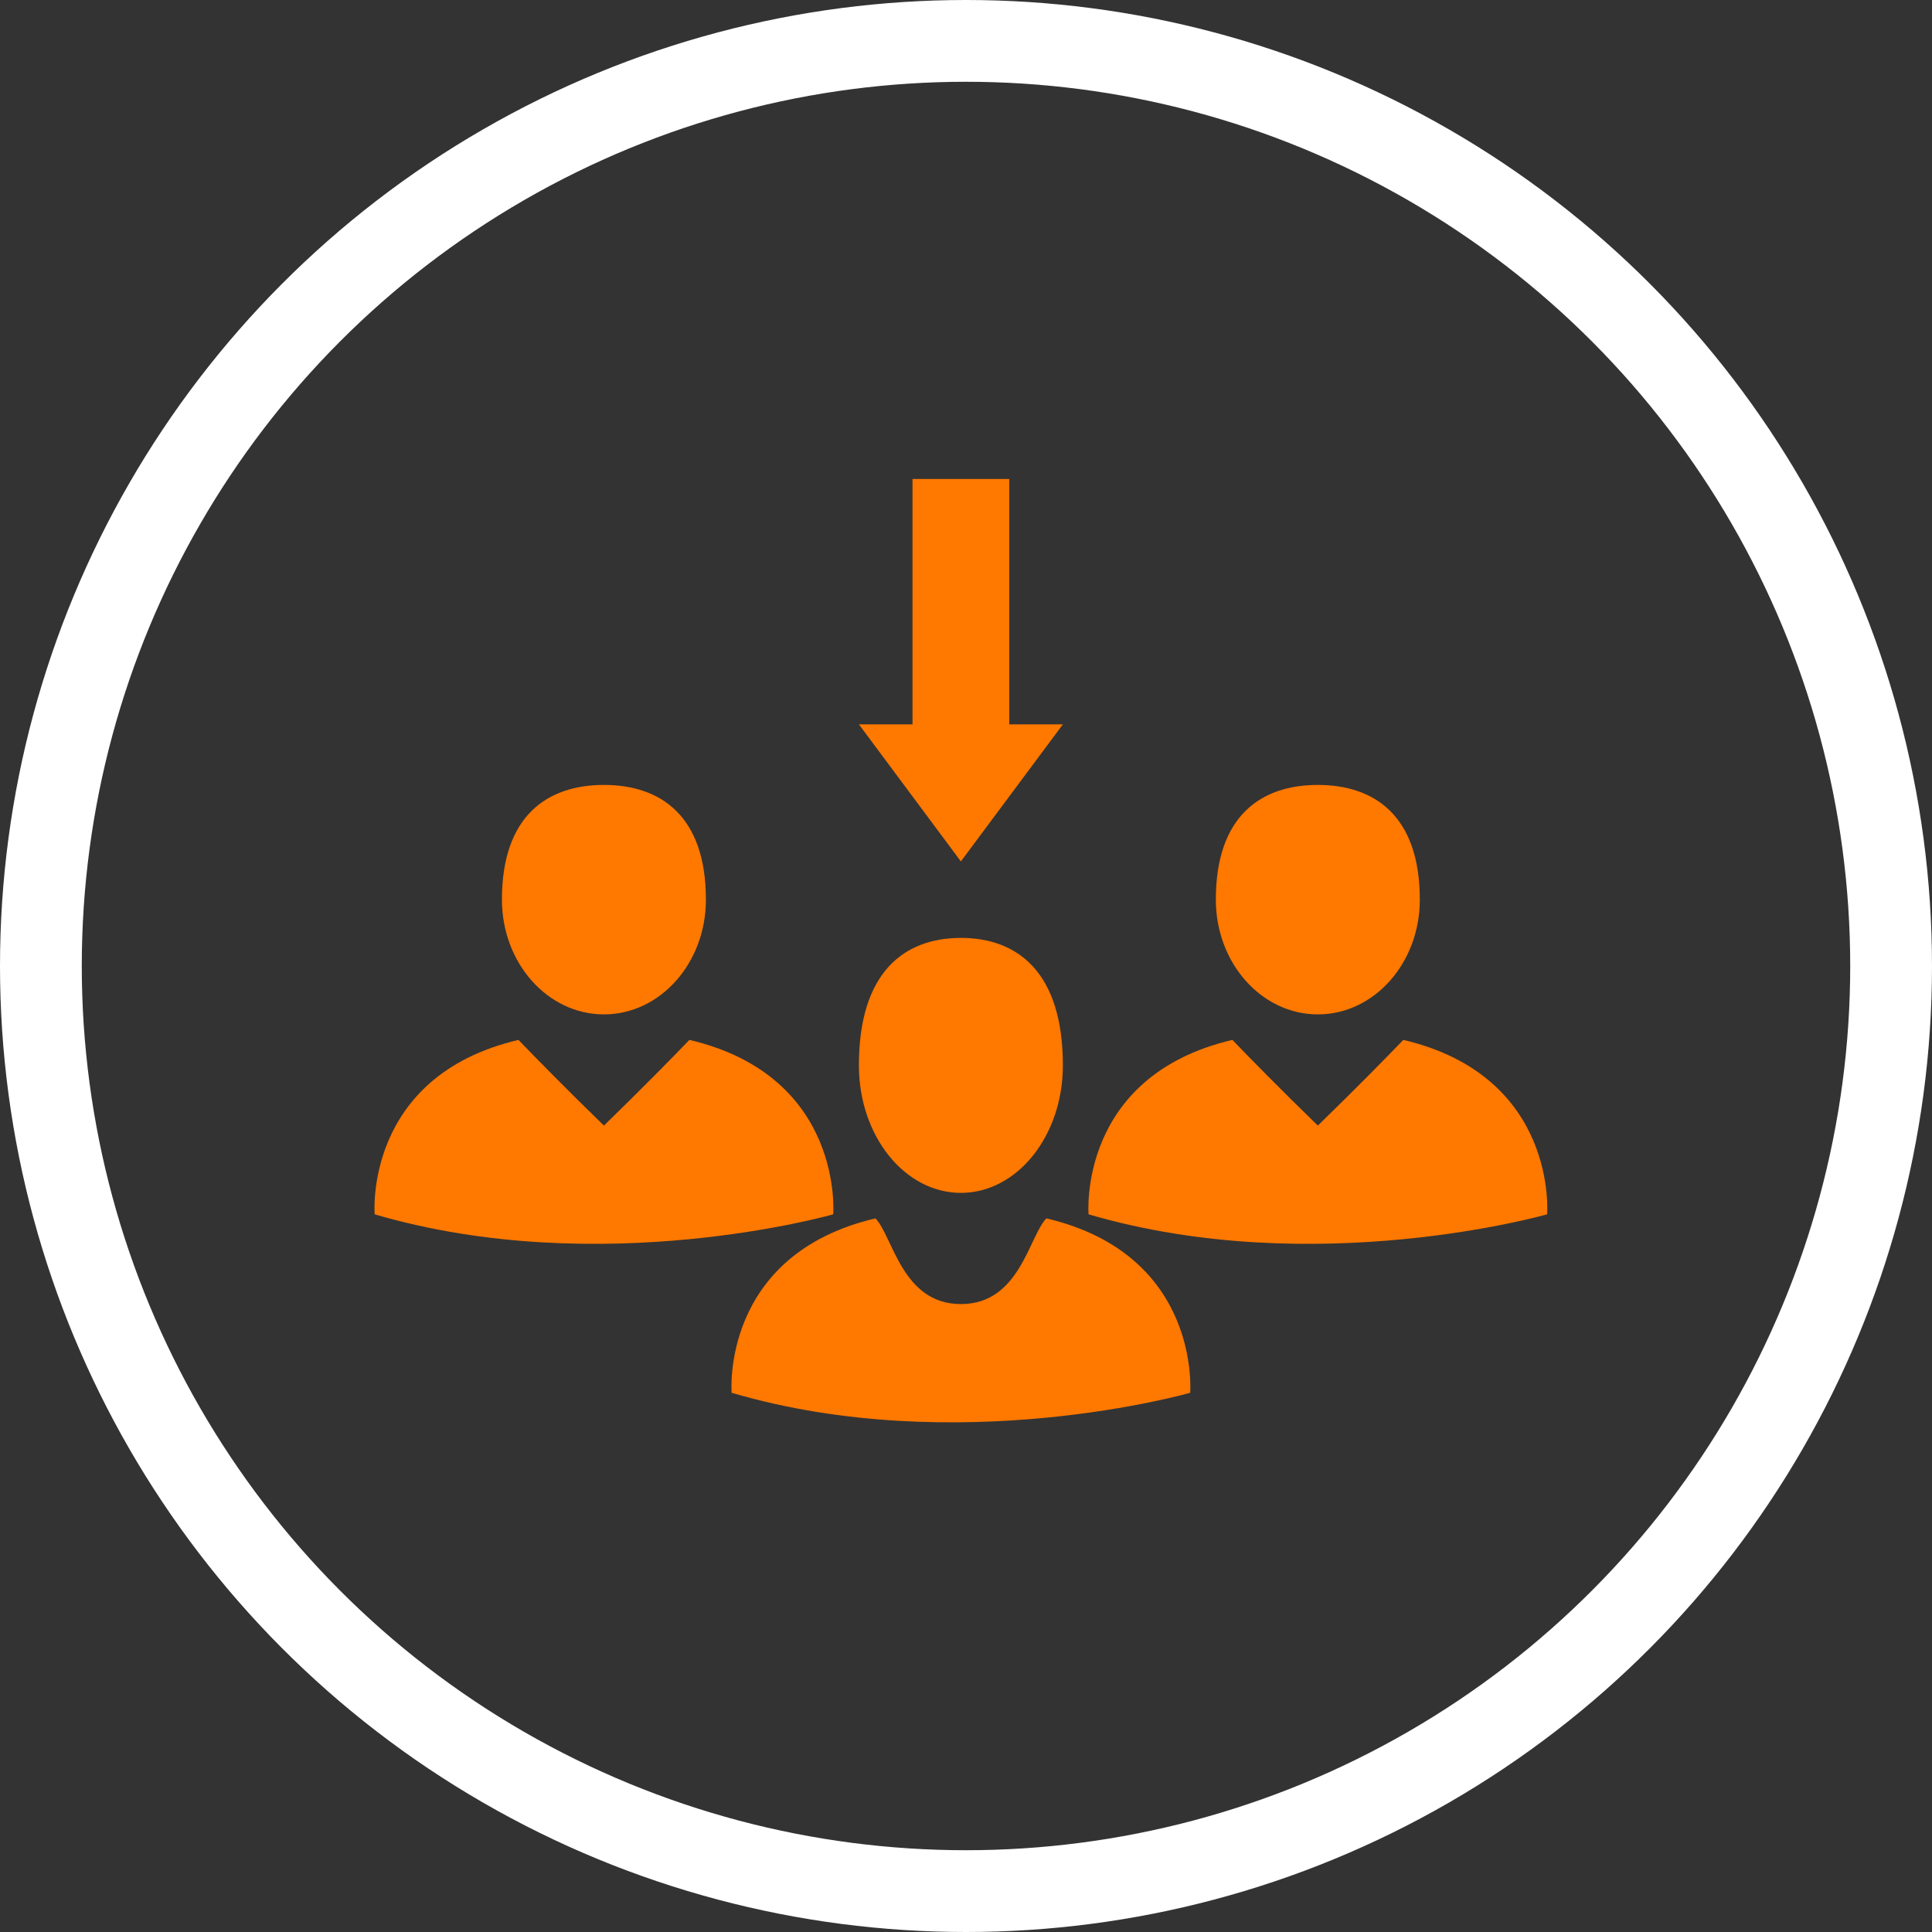
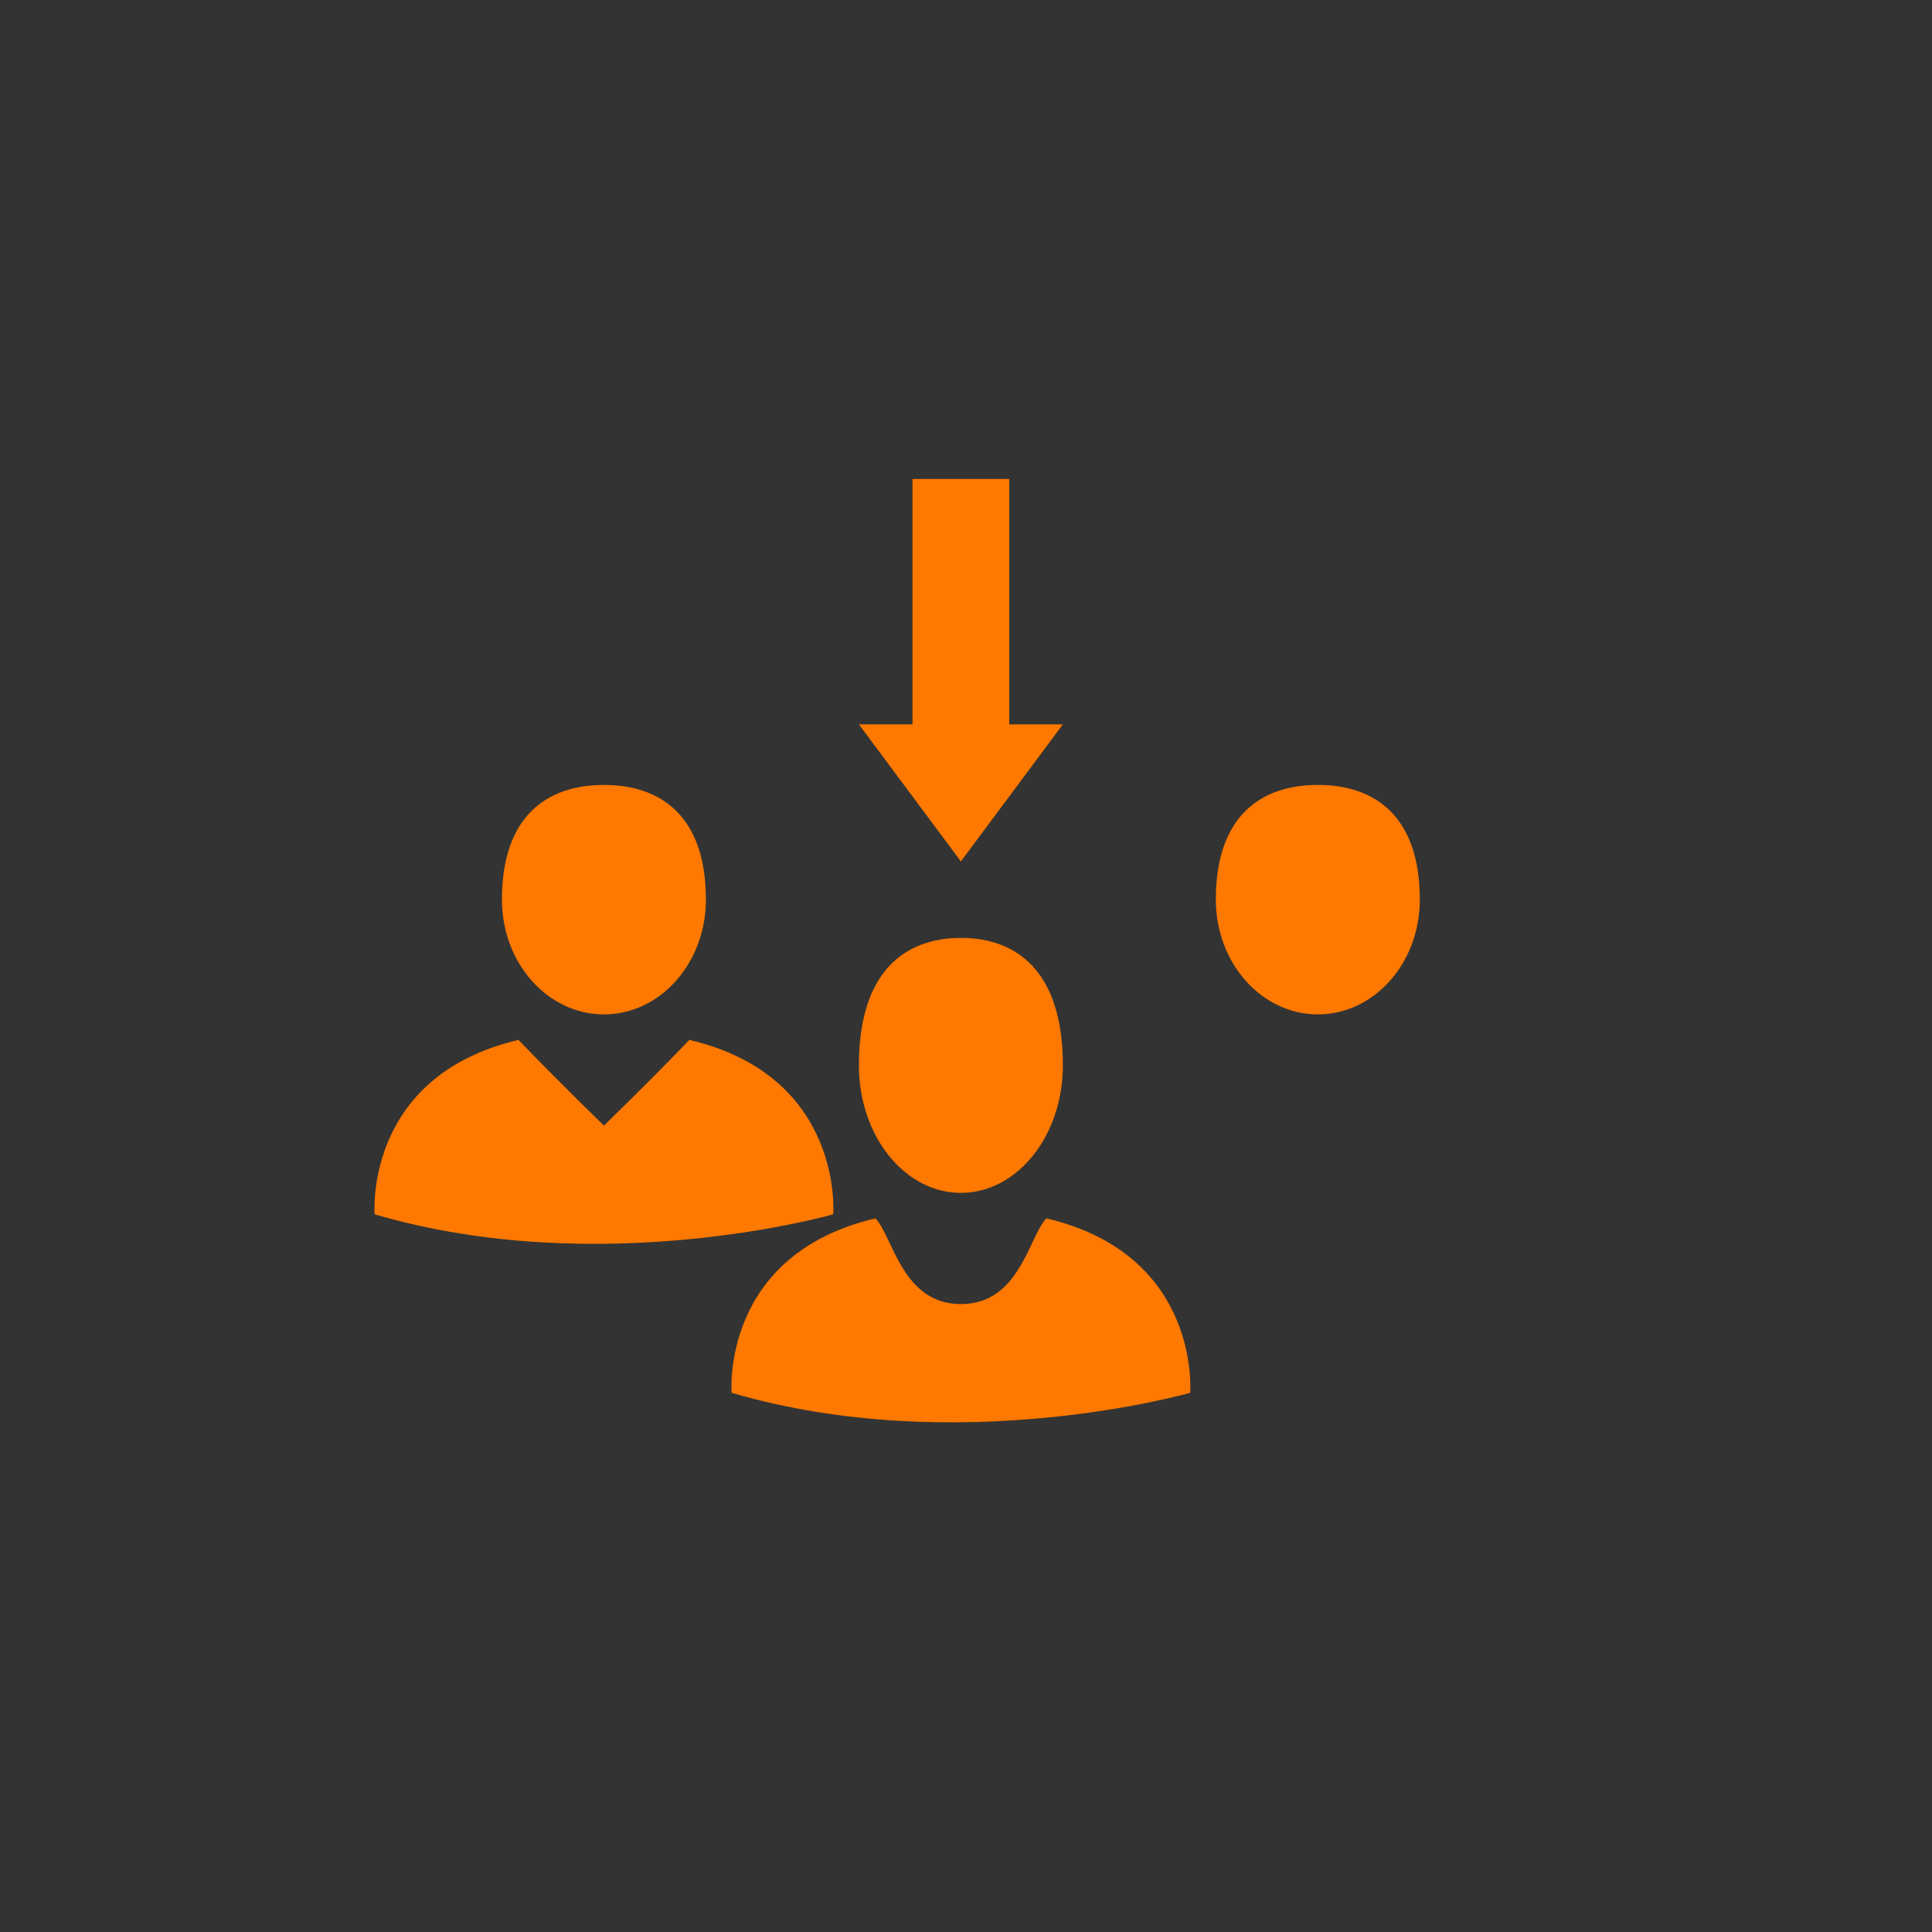
<svg xmlns="http://www.w3.org/2000/svg" width="189" height="189" viewBox="0 0 189 189">
  <rect x="0" y="0" width="189" height="189" fill="#333333" stroke="none" />
  <g id="Group_21563" data-name="Group 21563" transform="translate(-833 -3242.41)">
    <g id="Ellipse_57" data-name="Ellipse 57" transform="translate(833 3242.41)" fill="none" stroke="#fff" stroke-width="8">
      <circle cx="94.5" cy="94.5" r="94.5" stroke="none" />
-       <circle cx="94.5" cy="94.5" r="90.5" fill="none" />
    </g>
    <g id="Group_21317" data-name="Group 21317" transform="translate(20959.742 700.883)">
      <path id="Path" d="M0,24.005H5.244V0h9.465V24.005h5.245L9.976,37.413Z" transform="translate(-20042.719 2588.384)" fill="#ff7800" />
-       <path id="Path-2" data-name="Path" d="M44.878,17.063s-22.709,6.5-44.86,0c0,0-1.1-13.5,14.07-17.063,1.723,1.792,4.541,4.668,8.36,8.382,3.819-3.714,6.636-6.59,8.36-8.382,15.173,3.562,14.07,17.063,14.07,17.063Z" transform="translate(-20020.271 2643.256)" fill="#ff7800" />
      <path id="Path-3" data-name="Path" d="M0,11.223C0,2.984,4.467,0,9.977,0s9.977,2.984,9.977,11.223c0,6.2-4.467,11.224-9.977,11.224S0,17.424,0,11.223Z" transform="translate(-20007.801 2618.314)" fill="#ff7800" />
      <path id="Path-4" data-name="Path" d="M44.878,17.063s-22.709,6.5-44.86,0c0,0-1.1-13.5,14.07-17.063,1.722,1.792,4.54,4.668,8.359,8.382,3.819-3.714,6.637-6.59,8.36-8.382,15.174,3.562,14.07,17.063,14.07,17.063Z" transform="translate(-20090.109 2643.256)" fill="#ff7800" />
      <path id="Path-5" data-name="Path" d="M0,11.223C0,2.984,4.466,0,9.976,0s9.977,2.984,9.977,11.223c0,6.2-4.467,11.224-9.977,11.224S0,17.424,0,11.223Z" transform="translate(-20077.639 2618.314)" fill="#ff7800" />
      <path id="Path-6" data-name="Path" d="M44.878,17.062s-22.708,6.506-44.86,0c0,0-1.1-13.5,14.072-17.062,1.722,1.792,2.6,8.383,8.359,8.383S29.085,1.792,30.808,0c15.174,3.563,14.07,17.062,14.07,17.062Z" transform="translate(-20055.189 2660.716)" fill="#ff7800" />
      <path id="Path-7" data-name="Path" d="M0,12.471C0,3.316,4.467,0,9.977,0s9.977,3.316,9.977,12.471c0,6.887-4.467,12.471-9.977,12.471S0,19.358,0,12.471Z" transform="translate(-20042.719 2633.279)" fill="#ff7800" />
    </g>
  </g>
</svg>